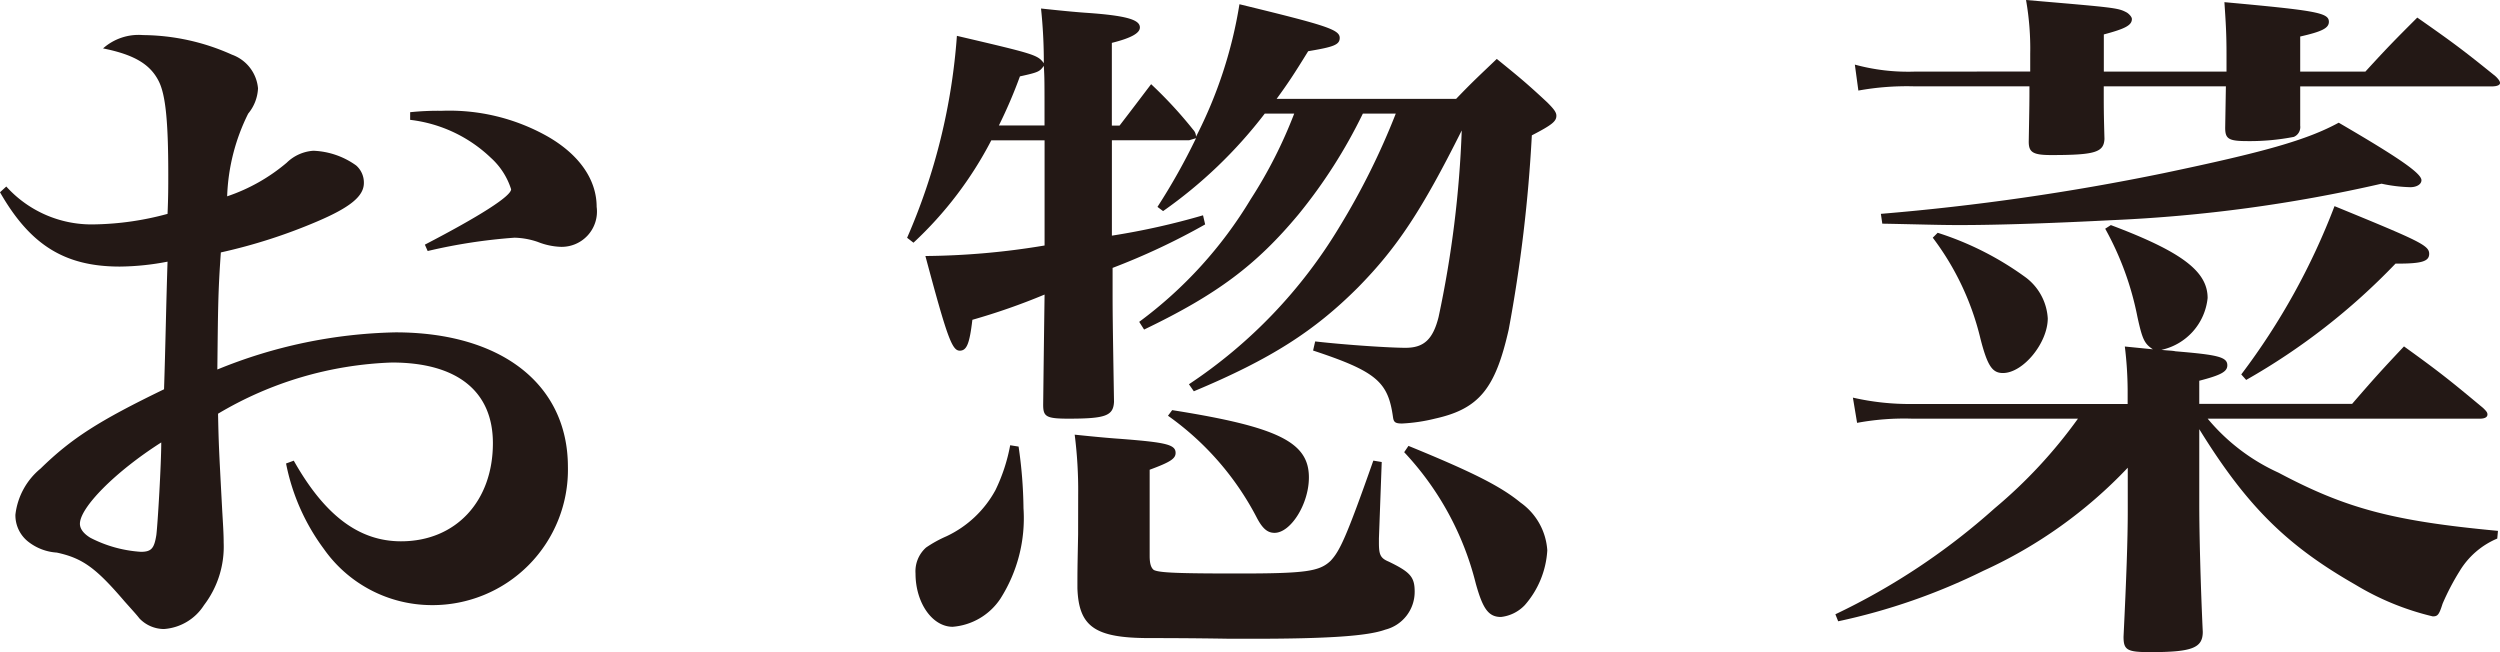
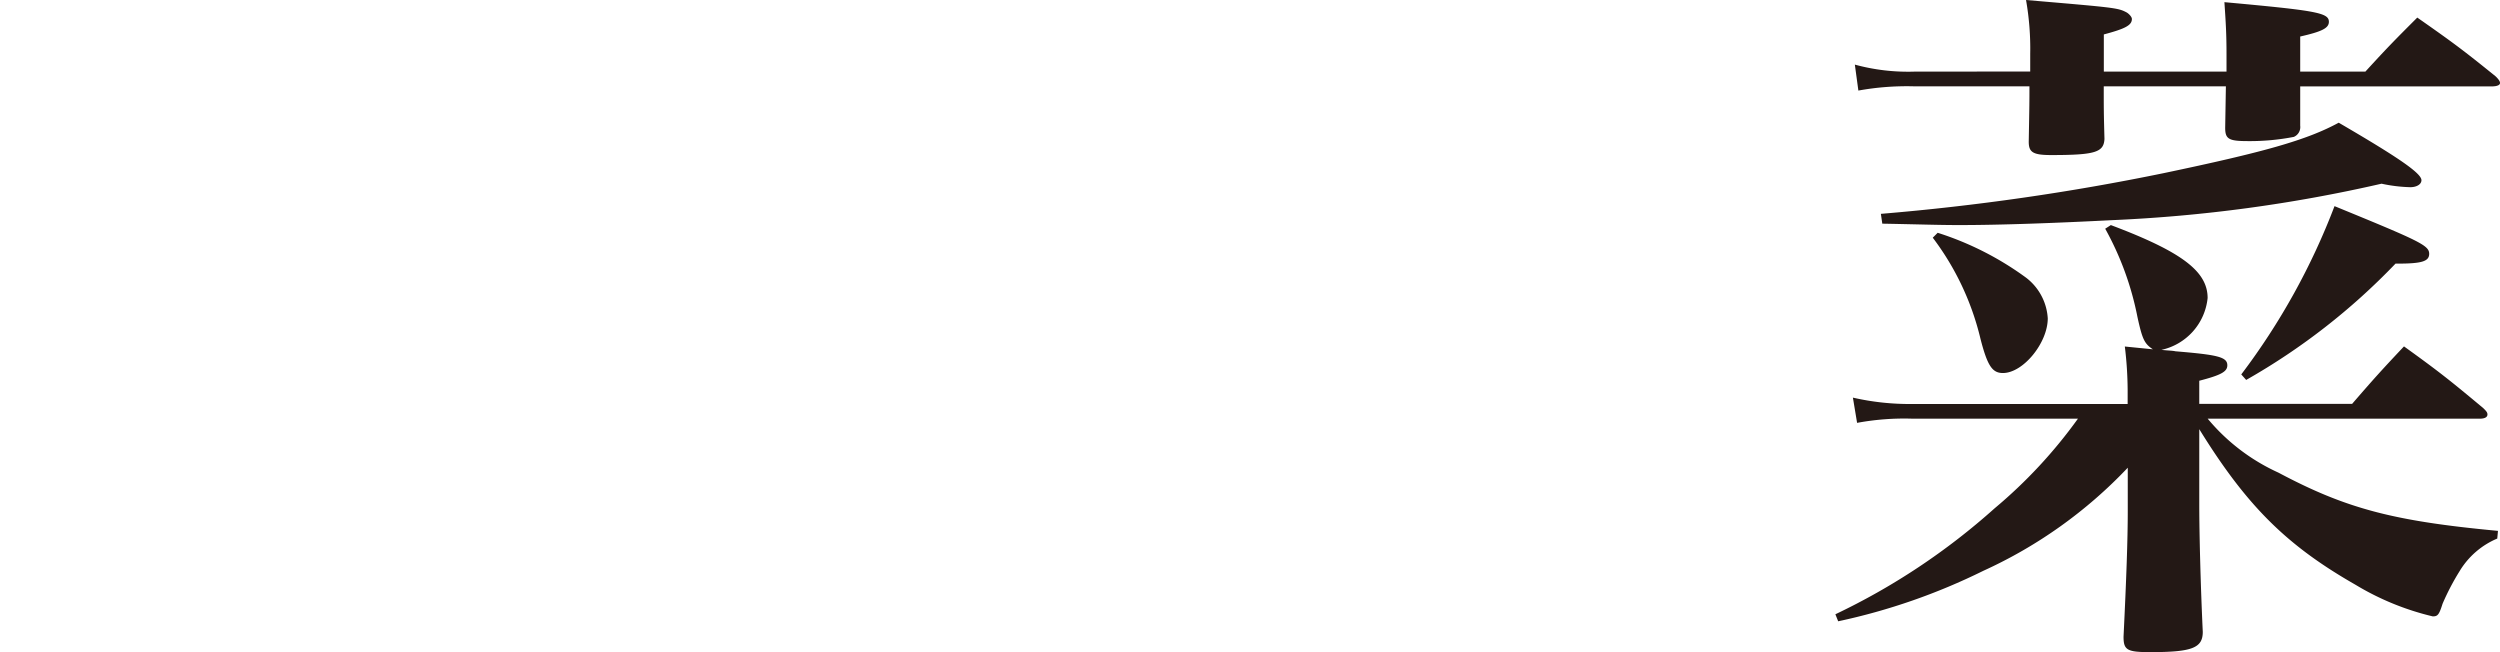
<svg xmlns="http://www.w3.org/2000/svg" width="156.908" height="40.926" viewBox="0 0 156.908 40.926">
  <g id="p06_ttl" transform="translate(-1202.562 -9301.064)">
    <g id="グループ_337" data-name="グループ 337">
-       <path id="パス_3227" data-name="パス 3227" d="M1202.957,9312.77a7.207,7.207,0,0,0,5.545,2.377,18.466,18.466,0,0,0,4.576-.66c.045-1.1.045-1.628.045-2.508,0-3.345-.177-4.929-.572-5.765-.529-1.1-1.54-1.716-3.521-2.112a3.354,3.354,0,0,1,2.508-.836,13.827,13.827,0,0,1,5.589,1.232,2.479,2.479,0,0,1,1.629,2.111,2.673,2.673,0,0,1-.616,1.584,12.538,12.538,0,0,0-1.321,5.193,11.4,11.4,0,0,0,3.741-2.112,2.644,2.644,0,0,1,1.672-.748,4.915,4.915,0,0,1,2.684.924,1.428,1.428,0,0,1,.484,1.1c0,.836-.879,1.54-2.948,2.42a34.113,34.113,0,0,1-6.029,1.937c-.176,2.509-.176,3.389-.22,7.349a31,31,0,0,1,11.178-2.332c6.644,0,10.825,3.256,10.825,8.449a8.5,8.5,0,0,1-8.581,8.67,8.294,8.294,0,0,1-6.733-3.521,13.269,13.269,0,0,1-2.376-5.368l.484-.177c1.936,3.434,4.093,5.061,6.732,5.061,3.433,0,5.766-2.508,5.766-6.16,0-3.256-2.245-5.061-6.338-5.061a22.813,22.813,0,0,0-10.913,3.213c.044,1.979.044,1.979.264,6.115.044.749.089,1.409.089,1.981a6.048,6.048,0,0,1-1.233,3.917,3.247,3.247,0,0,1-2.509,1.5,2.139,2.139,0,0,1-1.54-.66c-.175-.221-.175-.221-.923-1.057-1.805-2.112-2.641-2.729-4.269-3.08a3.229,3.229,0,0,1-1.761-.66,2.107,2.107,0,0,1-.836-1.717,4.4,4.4,0,0,1,1.584-2.9c1.937-1.893,3.653-2.992,7.745-4.973.088-2.641.132-5.324.22-8.01a16.318,16.318,0,0,1-2.992.309c-3.477,0-5.633-1.364-7.524-4.664Zm4.621,21.167c0,.31.22.617.66.882a8.008,8.008,0,0,0,3.168.879c.66,0,.836-.219.969-1.056.088-.705.308-4.444.308-5.809C1209.778,9330.682,1207.578,9332.926,1207.578,9333.937Zm20.727-25.831a17.044,17.044,0,0,1,1.98-.088,12.548,12.548,0,0,1,6.6,1.584c2.024,1.145,3.125,2.729,3.125,4.445a2.215,2.215,0,0,1-2.288,2.508,4.3,4.3,0,0,1-1.409-.308,4.861,4.861,0,0,0-1.453-.265,34.284,34.284,0,0,0-5.456.837l-.176-.4c3.388-1.76,5.413-3.036,5.413-3.476a4.477,4.477,0,0,0-1.277-1.98,8.8,8.8,0,0,0-5.06-2.377Z" fill="#231815" />
-       <path id="パス_3228" data-name="パス 3228" d="M1288.1,9308.193a32.341,32.341,0,0,1-4.049,6.338c-2.641,3.168-5.1,5.016-9.682,7.217l-.307-.484a26.6,26.6,0,0,0,7-7.7,29.046,29.046,0,0,0,2.728-5.368h-1.849a28.967,28.967,0,0,1-6.38,6.117l-.353-.264a39.86,39.86,0,0,0,2.421-4.312l-.44.132h-4.841v5.985a45.13,45.13,0,0,0,5.72-1.277l.133.572a42.642,42.642,0,0,1-5.809,2.729v1.145c0,1.628,0,1.848.089,7.261-.045.88-.529,1.057-2.862,1.057-1.408,0-1.584-.132-1.584-.88.044-3.652.044-3.652.088-6.91a40.731,40.731,0,0,1-4.532,1.585c-.176,1.5-.353,1.937-.792,1.937-.484,0-.792-.836-2.156-5.941a47.31,47.31,0,0,0,7.48-.66v-6.6h-3.344a23.573,23.573,0,0,1-4.884,6.425l-.4-.309a38.529,38.529,0,0,0,3.125-12.674c4.885,1.145,5.061,1.189,5.456,1.717a32.057,32.057,0,0,0-.176-3.433q1.85.2,2.773.265c2.6.176,3.432.439,3.432.924,0,.352-.528.66-1.76.968v5.192h.484c.88-1.144,1.145-1.5,1.981-2.6a26.679,26.679,0,0,1,2.64,2.86.631.631,0,0,1,.176.44,27.864,27.864,0,0,0,2.728-8.317c5.413,1.319,6.293,1.584,6.293,2.112,0,.439-.4.572-1.98.836-.924,1.5-1.276,2.024-1.98,2.992h11.265c1.1-1.145,1.452-1.452,2.553-2.508,1.408,1.145,1.848,1.5,3.168,2.729.4.4.572.615.572.836,0,.352-.264.572-1.54,1.232a93.374,93.374,0,0,1-1.452,12.189c-.836,3.7-1.849,4.973-4.621,5.589a10.7,10.7,0,0,1-2.069.308c-.439,0-.527-.088-.572-.4-.307-2.2-1.012-2.859-5.016-4.18l.131-.572c1.937.22,4.665.4,5.678.4,1.144,0,1.716-.529,2.069-1.937a67.394,67.394,0,0,0,1.452-11.705c-2.509,5.017-4.049,7.35-6.514,9.857-2.729,2.729-5.456,4.488-10.3,6.514l-.308-.441a31.023,31.023,0,0,0,9.461-9.9,45.2,45.2,0,0,0,3.521-7.086Zm-21.608,20.9a28.593,28.593,0,0,1,.308,3.873,9.4,9.4,0,0,1-1.452,5.677,3.969,3.969,0,0,1-2.993,1.76c-1.276,0-2.332-1.5-2.332-3.345a2,2,0,0,1,.661-1.628,7.623,7.623,0,0,1,1.276-.705,6.778,6.778,0,0,0,3.08-2.9,10.954,10.954,0,0,0,.924-2.816Zm1.628-20.155c0-2.947,0-2.947-.044-3.74-.264.353-.307.4-1.5.66a30.281,30.281,0,0,1-1.32,3.08Zm2.112,23.148a27.633,27.633,0,0,0-.219-3.741q1.914.2,2.9.265c2.816.22,3.433.352,3.433.88,0,.353-.308.571-1.628,1.056v5.413c0,.483.088.748.263.88.353.176,1.54.22,5.326.22,4.224,0,5.06-.132,5.764-.792.572-.615.968-1.408,2.685-6.293l.527.088-.176,4.8v.265c0,.748.088.968.617,1.188,1.364.66,1.627.968,1.627,1.892a2.444,2.444,0,0,1-1.847,2.376c-1.1.4-3.565.572-8.405.572h-1.321c-2.465-.043-4.577-.043-5.06-.043-3.433,0-4.446-.705-4.534-3.125,0-1.1,0-1.1.044-3.389Zm5.9-5.281c6.688,1.057,8.581,2.024,8.581,4.225,0,1.672-1.145,3.477-2.156,3.477-.441,0-.748-.264-1.1-.924a17.994,17.994,0,0,0-5.589-6.426Zm14.83,2.244c4.093,1.672,5.809,2.553,7.041,3.564a3.985,3.985,0,0,1,1.672,2.992,5.713,5.713,0,0,1-1.408,3.434,2.429,2.429,0,0,1-1.5.748c-.792,0-1.145-.529-1.584-2.113a18.6,18.6,0,0,0-4.49-8.229Z" fill="#231815" />
      <path id="パス_3229" data-name="パス 3229" d="M1335.046,9315.191c4.444,1.672,6.073,2.9,6.073,4.576a3.713,3.713,0,0,1-2.9,3.256c.4.045.7.045.88.089,2.64.22,3.257.352,3.257.88,0,.4-.4.616-1.761.969v1.451h9.594c1.408-1.628,1.847-2.111,3.255-3.607,2.2,1.584,2.861,2.111,4.973,3.872.177.176.265.264.265.4,0,.176-.177.265-.485.265h-17.074a12.493,12.493,0,0,0,4.444,3.388c4.225,2.245,7.173,3.037,13.775,3.653l-.044.483a5.035,5.035,0,0,0-2.377,2.068,15.051,15.051,0,0,0-1.056,2.024c-.22.7-.308.792-.616.792a16.92,16.92,0,0,1-4.841-1.98c-4.312-2.464-6.821-4.928-9.813-9.77v4.666c0,1.979.088,5.236.22,8.053,0,1.012-.661,1.275-3.3,1.275-1.452,0-1.673-.131-1.673-.968.176-3.608.265-6.116.265-7.878v-2.728a29.03,29.03,0,0,1-9.066,6.47,38.813,38.813,0,0,1-9.109,3.168l-.176-.44a42.063,42.063,0,0,0,9.989-6.645,30.6,30.6,0,0,0,5.237-5.633h-10.43a16.27,16.27,0,0,0-3.433.264l-.263-1.584a15.885,15.885,0,0,0,3.7.4H1336.1v-.88a23.56,23.56,0,0,0-.177-2.728l1.761.176c-.529-.353-.661-.617-.968-2.025a18.868,18.868,0,0,0-2.025-5.544Zm-5.061-9.638v-1.1a17.677,17.677,0,0,0-.263-3.389c5.632.484,5.764.484,6.337.793.131.088.307.264.307.4,0,.4-.44.616-1.761.968v2.333h7.7V9304.5c0-1.32-.044-1.98-.132-3.3,5.764.527,6.557.66,6.557,1.232,0,.4-.44.615-1.8.924v2.2h4.093c1.408-1.54,1.847-1.98,3.255-3.389,2.2,1.54,2.861,2.024,4.929,3.7.177.176.265.309.265.4,0,.132-.176.22-.529.22h-12.013v2.464a.669.669,0,0,1-.4.705,14.454,14.454,0,0,1-2.9.264c-1.188,0-1.408-.132-1.408-.836l.044-2.6H1334.6c0,1.408,0,1.673.045,3.3-.045.836-.572,1.012-3.344,1.012-1.145,0-1.409-.176-1.409-.836.044-2.464.044-2.464.044-3.477h-7.216a17.06,17.06,0,0,0-3.521.265l-.221-1.629a12.678,12.678,0,0,0,3.742.44Zm-9.373,8.933a149.39,149.39,0,0,0,17.735-2.552c6.293-1.32,8.977-2.068,11-3.169,3.7,2.156,5.193,3.169,5.193,3.609,0,.264-.309.439-.7.439a9.577,9.577,0,0,1-1.805-.22,93.553,93.553,0,0,1-16.9,2.288c-3.433.176-6.953.309-9.593.309-1.32,0-2.509-.045-4.841-.088Zm3.565,1.188a19.273,19.273,0,0,1,5.545,2.816,3.47,3.47,0,0,1,1.364,2.553c0,1.54-1.541,3.433-2.816,3.433-.661,0-.969-.44-1.409-2.156a17.054,17.054,0,0,0-2.993-6.338Zm19.054,8.89a42.652,42.652,0,0,0,5.853-10.562c5.369,2.2,5.941,2.464,5.941,2.992,0,.483-.484.616-2.024.616h-.089a40.945,40.945,0,0,1-9.373,7.3Z" fill="#231815" />
    </g>
  </g>
</svg>